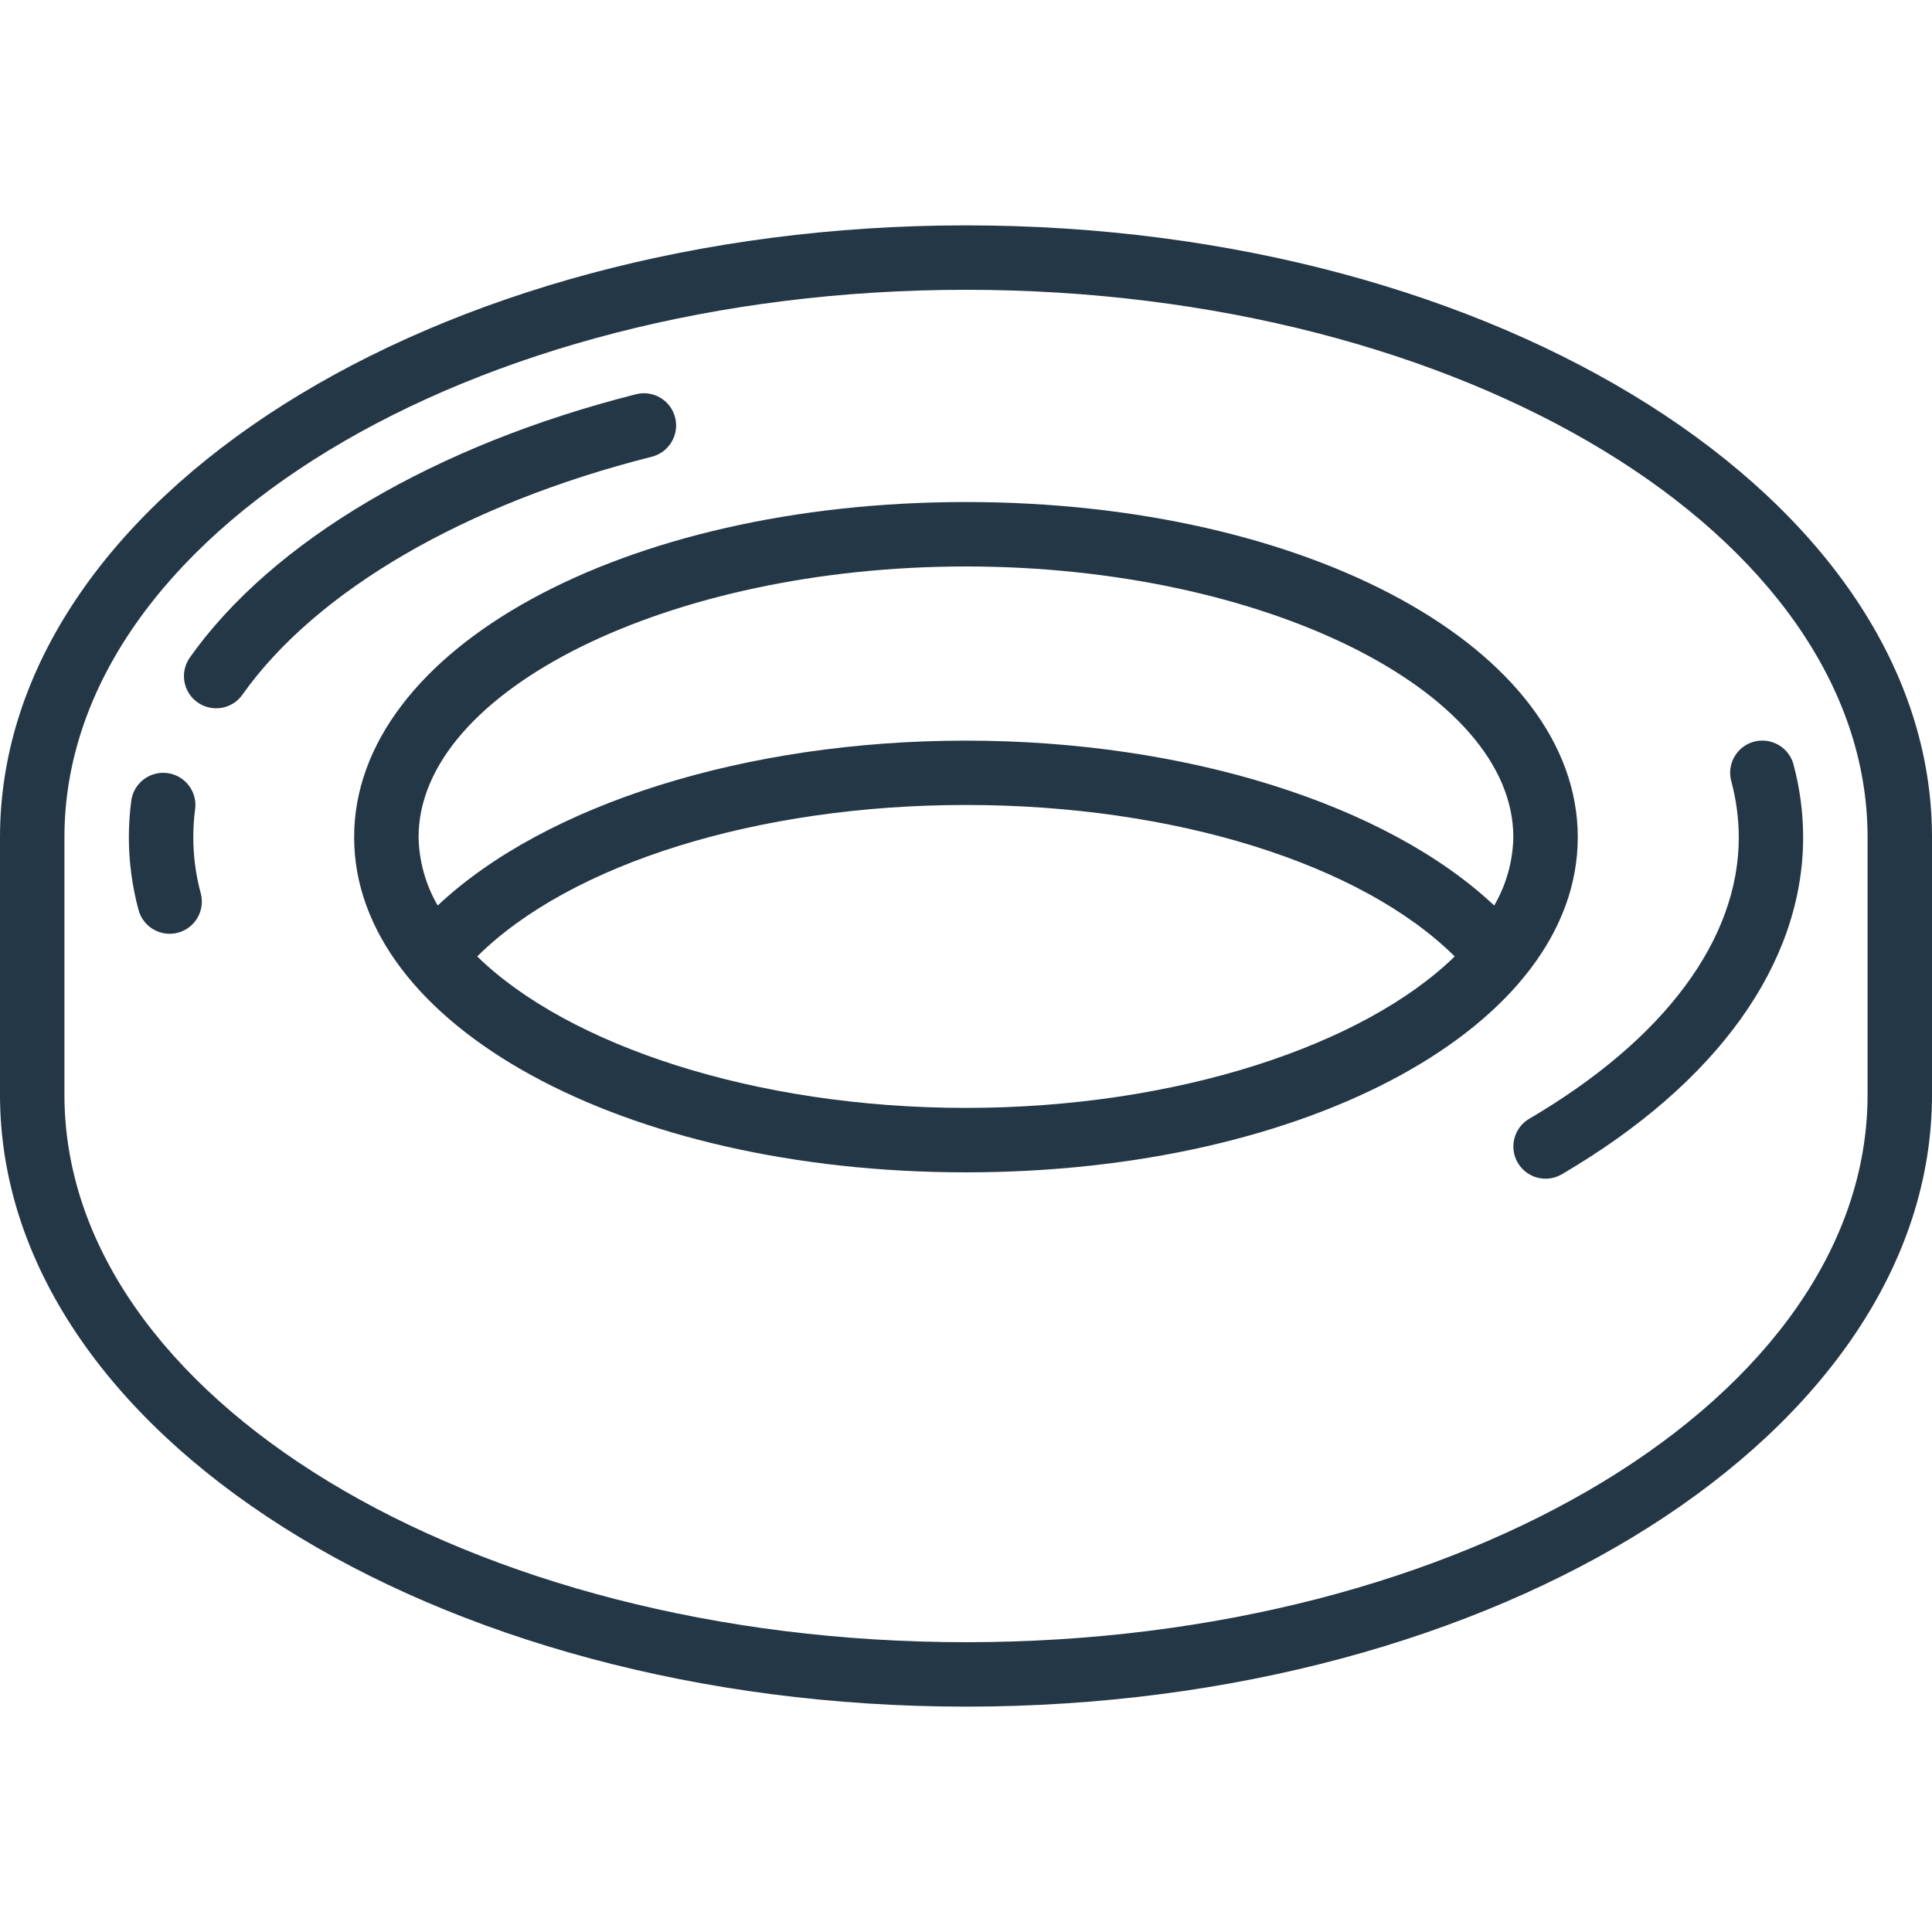
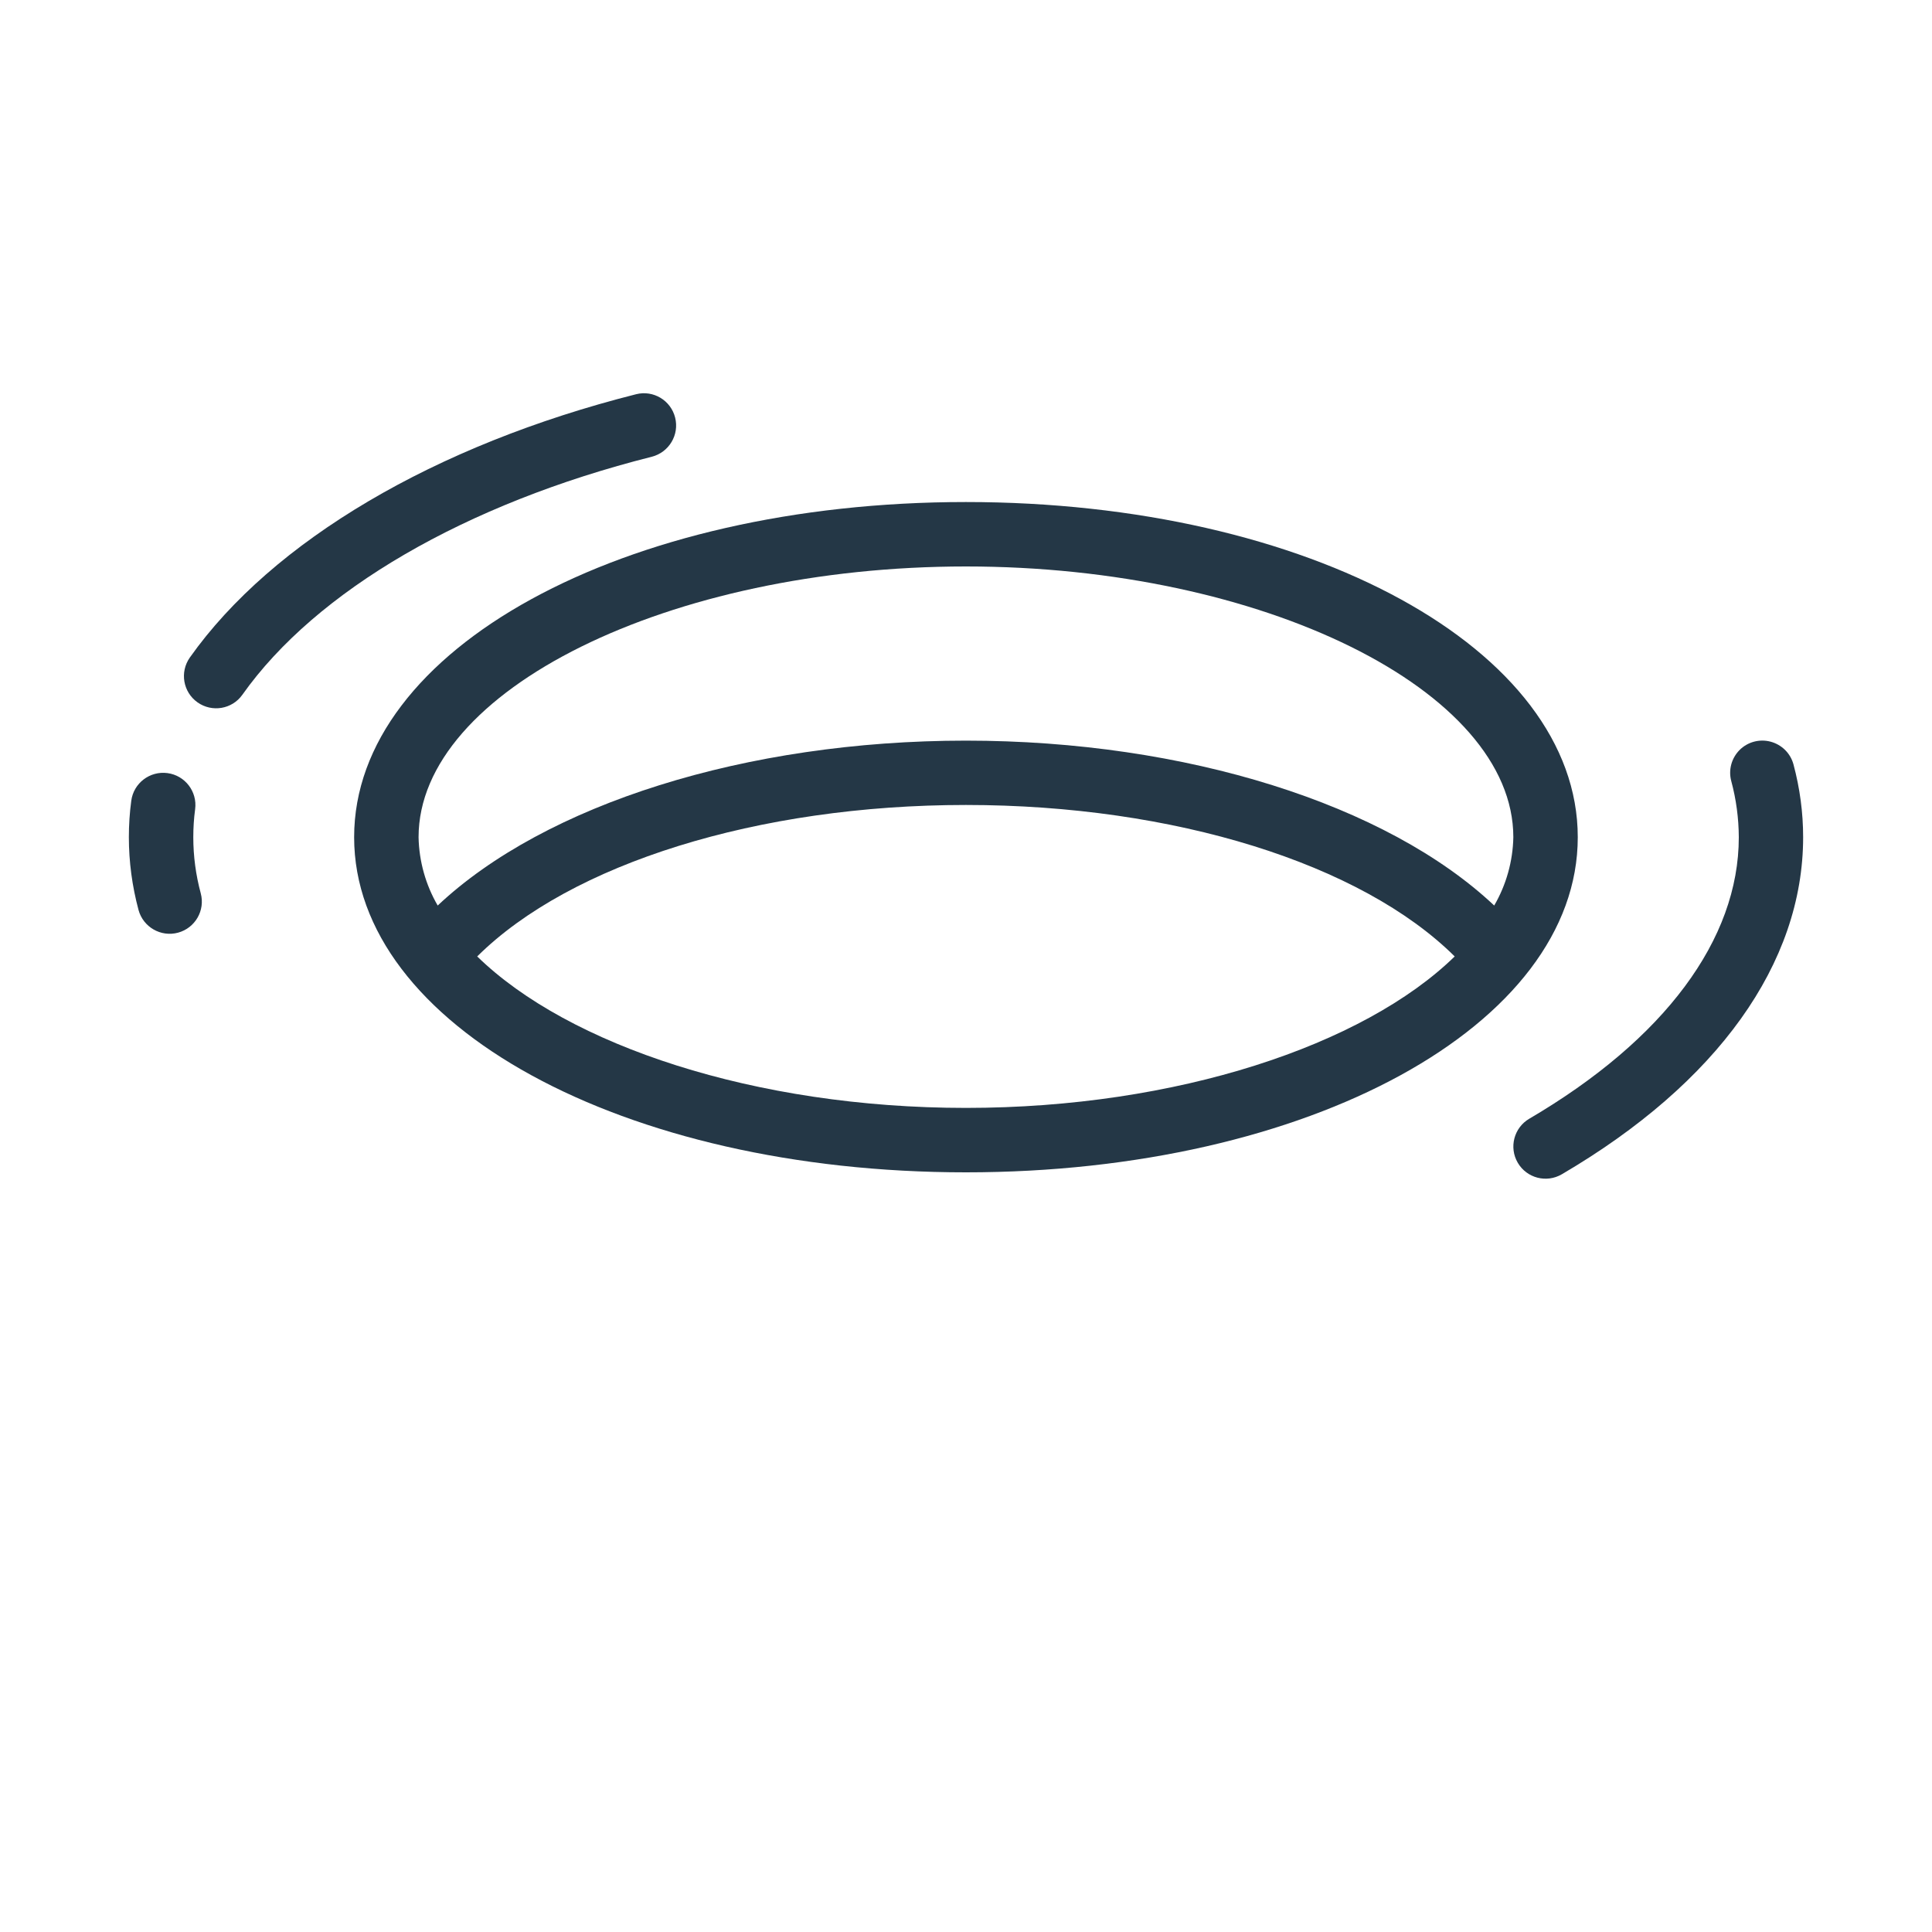
<svg xmlns="http://www.w3.org/2000/svg" fill="none" viewBox="0 0 20 20" height="20" width="20">
-   <path fill="#243746" d="M10 2.333C4.486 2.333 0 5.174 0 8.667V11.333C0 14.825 4.486 17.667 10 17.667C15.514 17.667 20 14.825 20 11.333V8.667C20 5.174 15.514 2.333 10 2.333ZM19.333 11.333C19.333 14.458 15.146 17 10 17C4.854 17 0.667 14.458 0.667 11.333V8.667C0.667 5.542 4.854 3 10 3C15.146 3 19.333 5.542 19.333 8.667V11.333Z" />
  <path fill="#243746" d="M17.922 8.086C17.973 8.275 17.999 8.471 18 8.667C18 9.726 17.229 10.761 15.831 11.581C15.672 11.674 15.619 11.879 15.712 12.037C15.805 12.196 16.009 12.249 16.168 12.156C17.779 11.212 18.666 9.972 18.666 8.667C18.666 8.412 18.632 8.159 18.566 7.913C18.535 7.798 18.445 7.709 18.33 7.678C18.215 7.647 18.092 7.68 18.008 7.764C17.924 7.849 17.891 7.971 17.922 8.086Z" />
  <path fill="#243746" d="M6.989 4.323C6.944 4.144 6.763 4.036 6.585 4.081C4.502 4.607 2.818 5.601 1.965 6.807C1.859 6.958 1.895 7.165 2.045 7.271C2.195 7.377 2.403 7.342 2.509 7.192C3.272 6.114 4.817 5.215 6.748 4.728C6.926 4.682 7.034 4.501 6.989 4.323Z" />
  <path fill="#243746" d="M2.001 8.667C2.001 8.57 2.007 8.473 2.02 8.377C2.044 8.195 1.916 8.027 1.733 8.003C1.551 7.979 1.383 8.107 1.359 8.289C1.342 8.414 1.334 8.54 1.334 8.667C1.334 8.921 1.368 9.174 1.434 9.42C1.482 9.597 1.665 9.703 1.843 9.655C2.02 9.607 2.126 9.425 2.078 9.247C2.027 9.058 2.001 8.863 2.001 8.667Z" />
  <path fill="#243746" d="M9.999 5.197C6.448 5.197 3.666 6.721 3.666 8.667C3.666 10.612 6.448 12.136 9.999 12.136C13.551 12.136 16.333 10.612 16.333 8.667C16.333 6.721 13.551 5.197 9.999 5.197ZM9.999 11.469C7.817 11.469 5.881 10.82 4.94 9.901C5.907 8.941 7.845 8.333 9.999 8.333C12.154 8.333 14.092 8.941 15.059 9.901C14.117 10.82 12.181 11.469 9.999 11.469ZM15.468 9.374C14.356 8.327 12.277 7.667 9.999 7.667C7.721 7.667 5.643 8.327 4.531 9.374C4.406 9.159 4.338 8.915 4.333 8.667C4.333 7.147 6.928 5.864 9.999 5.864C13.071 5.864 15.666 7.147 15.666 8.667C15.661 8.915 15.593 9.159 15.468 9.374Z" />
</svg>